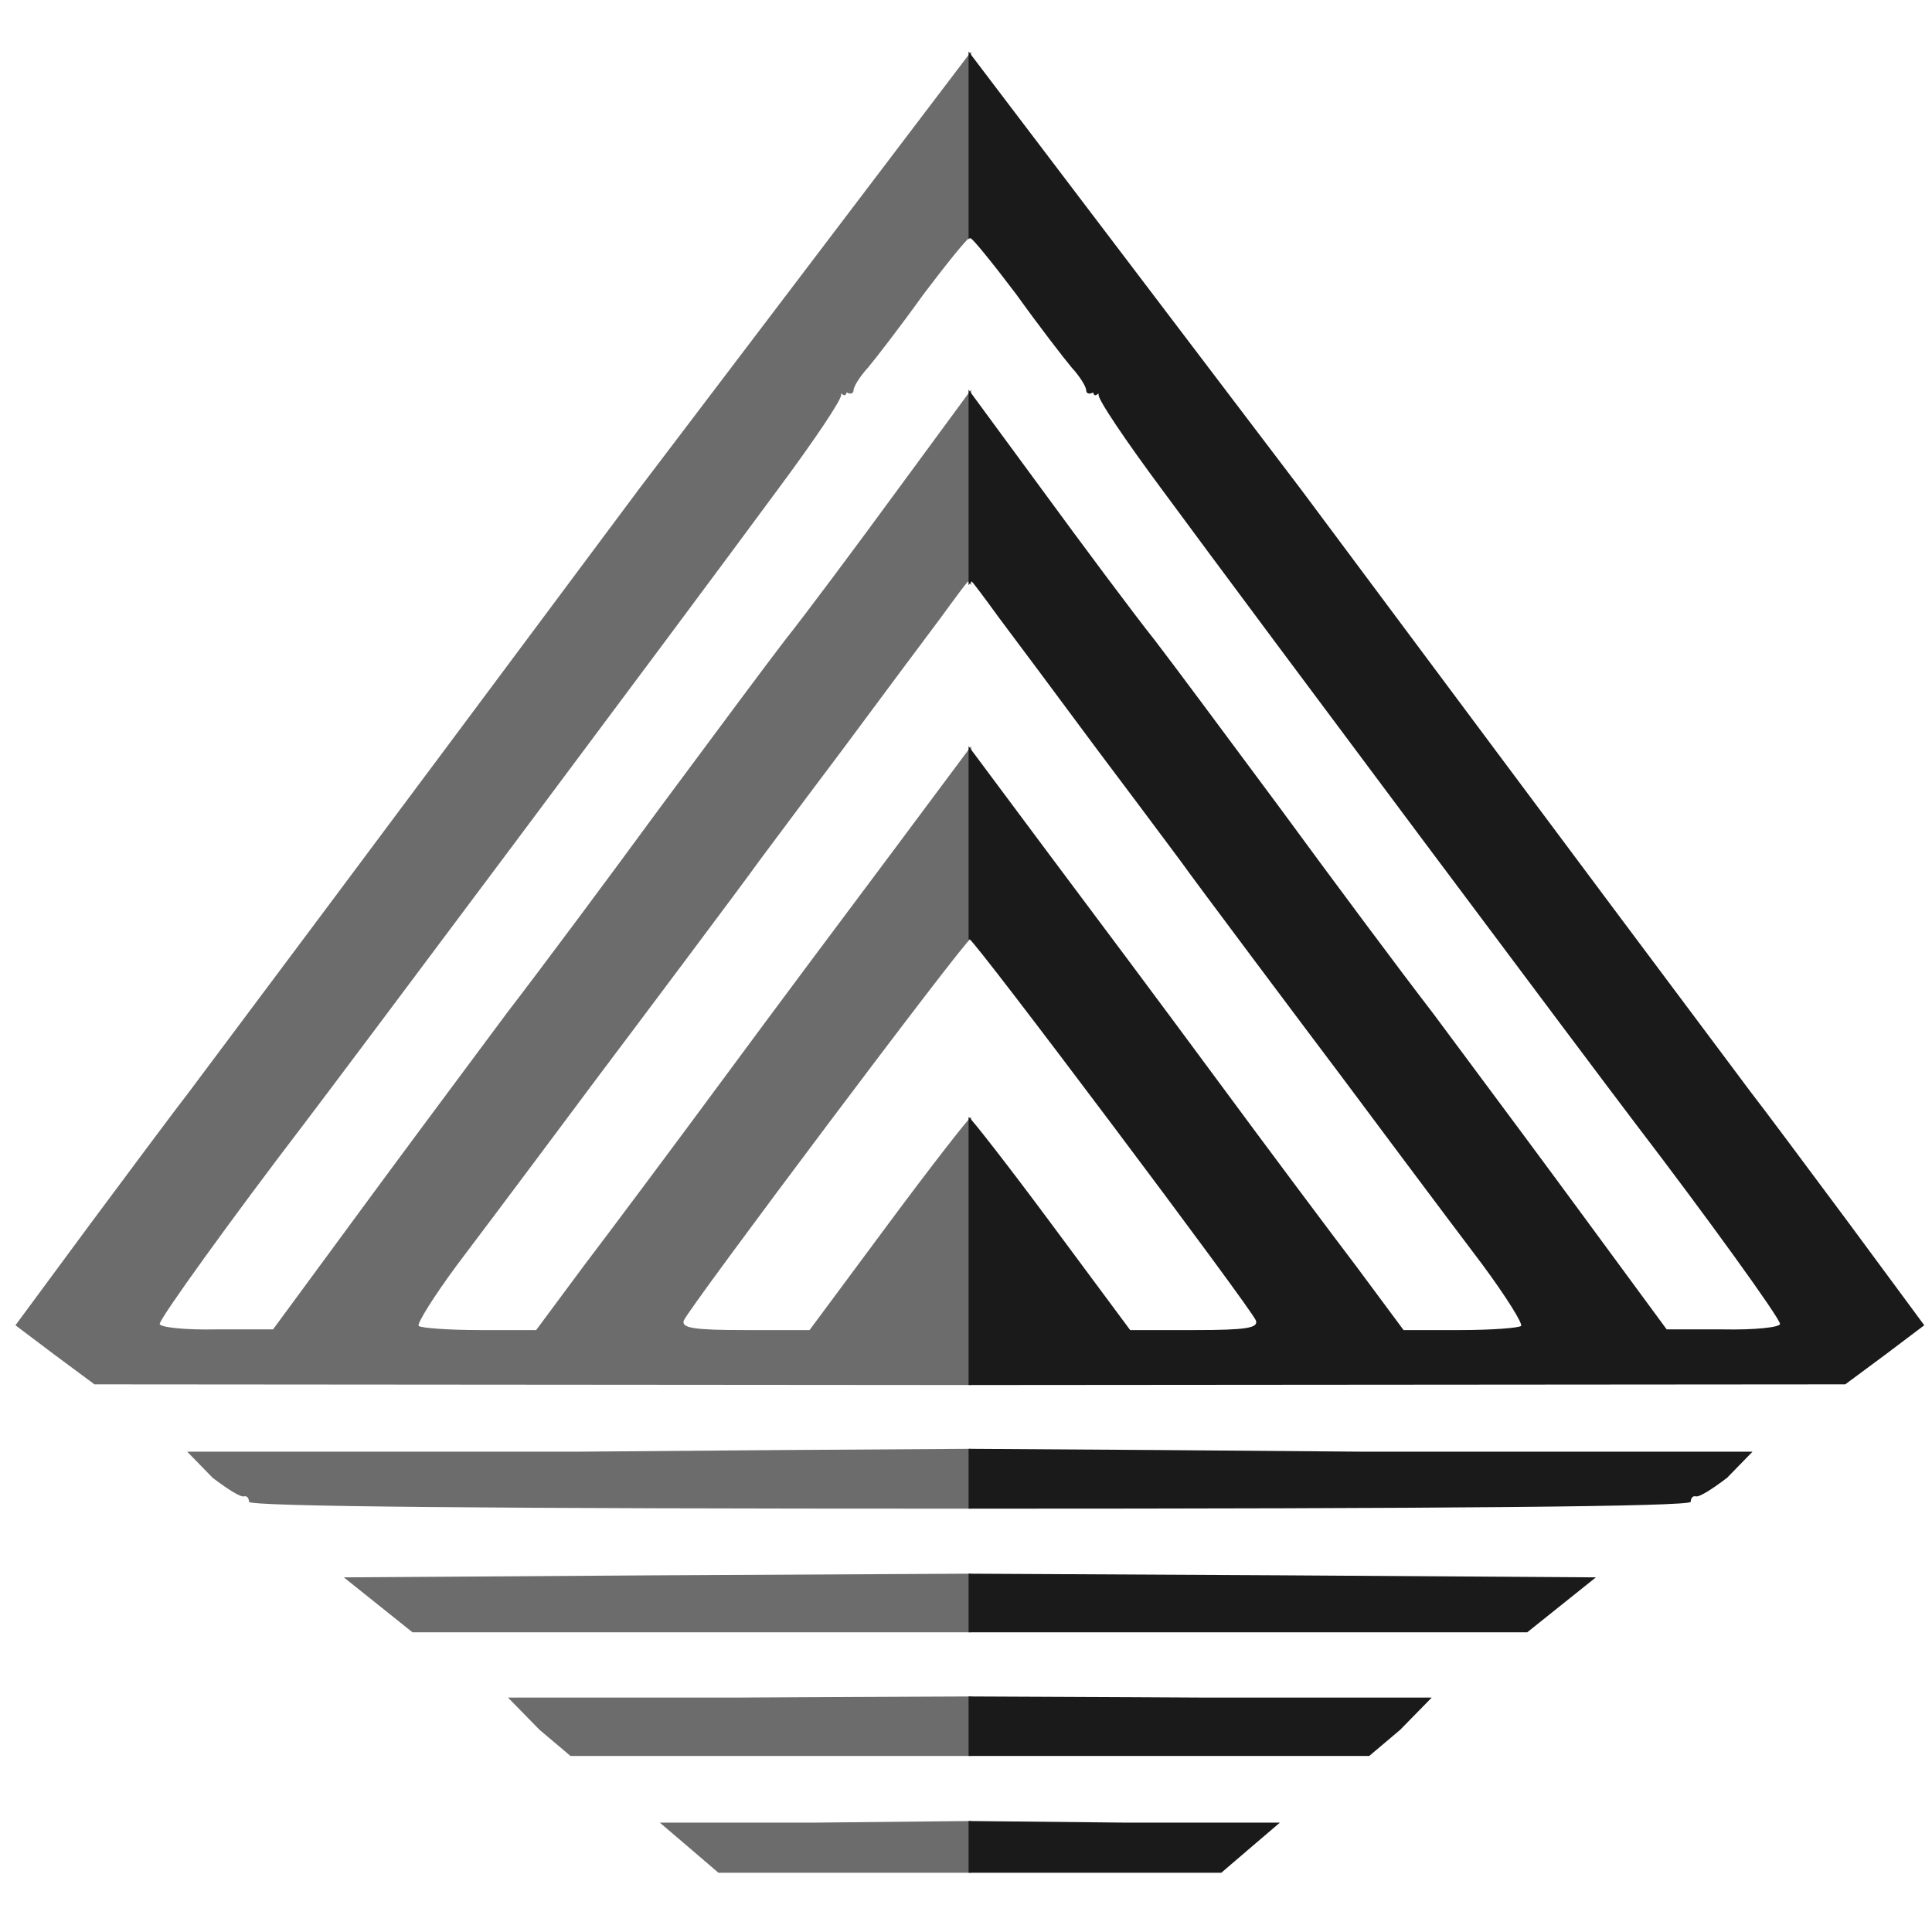
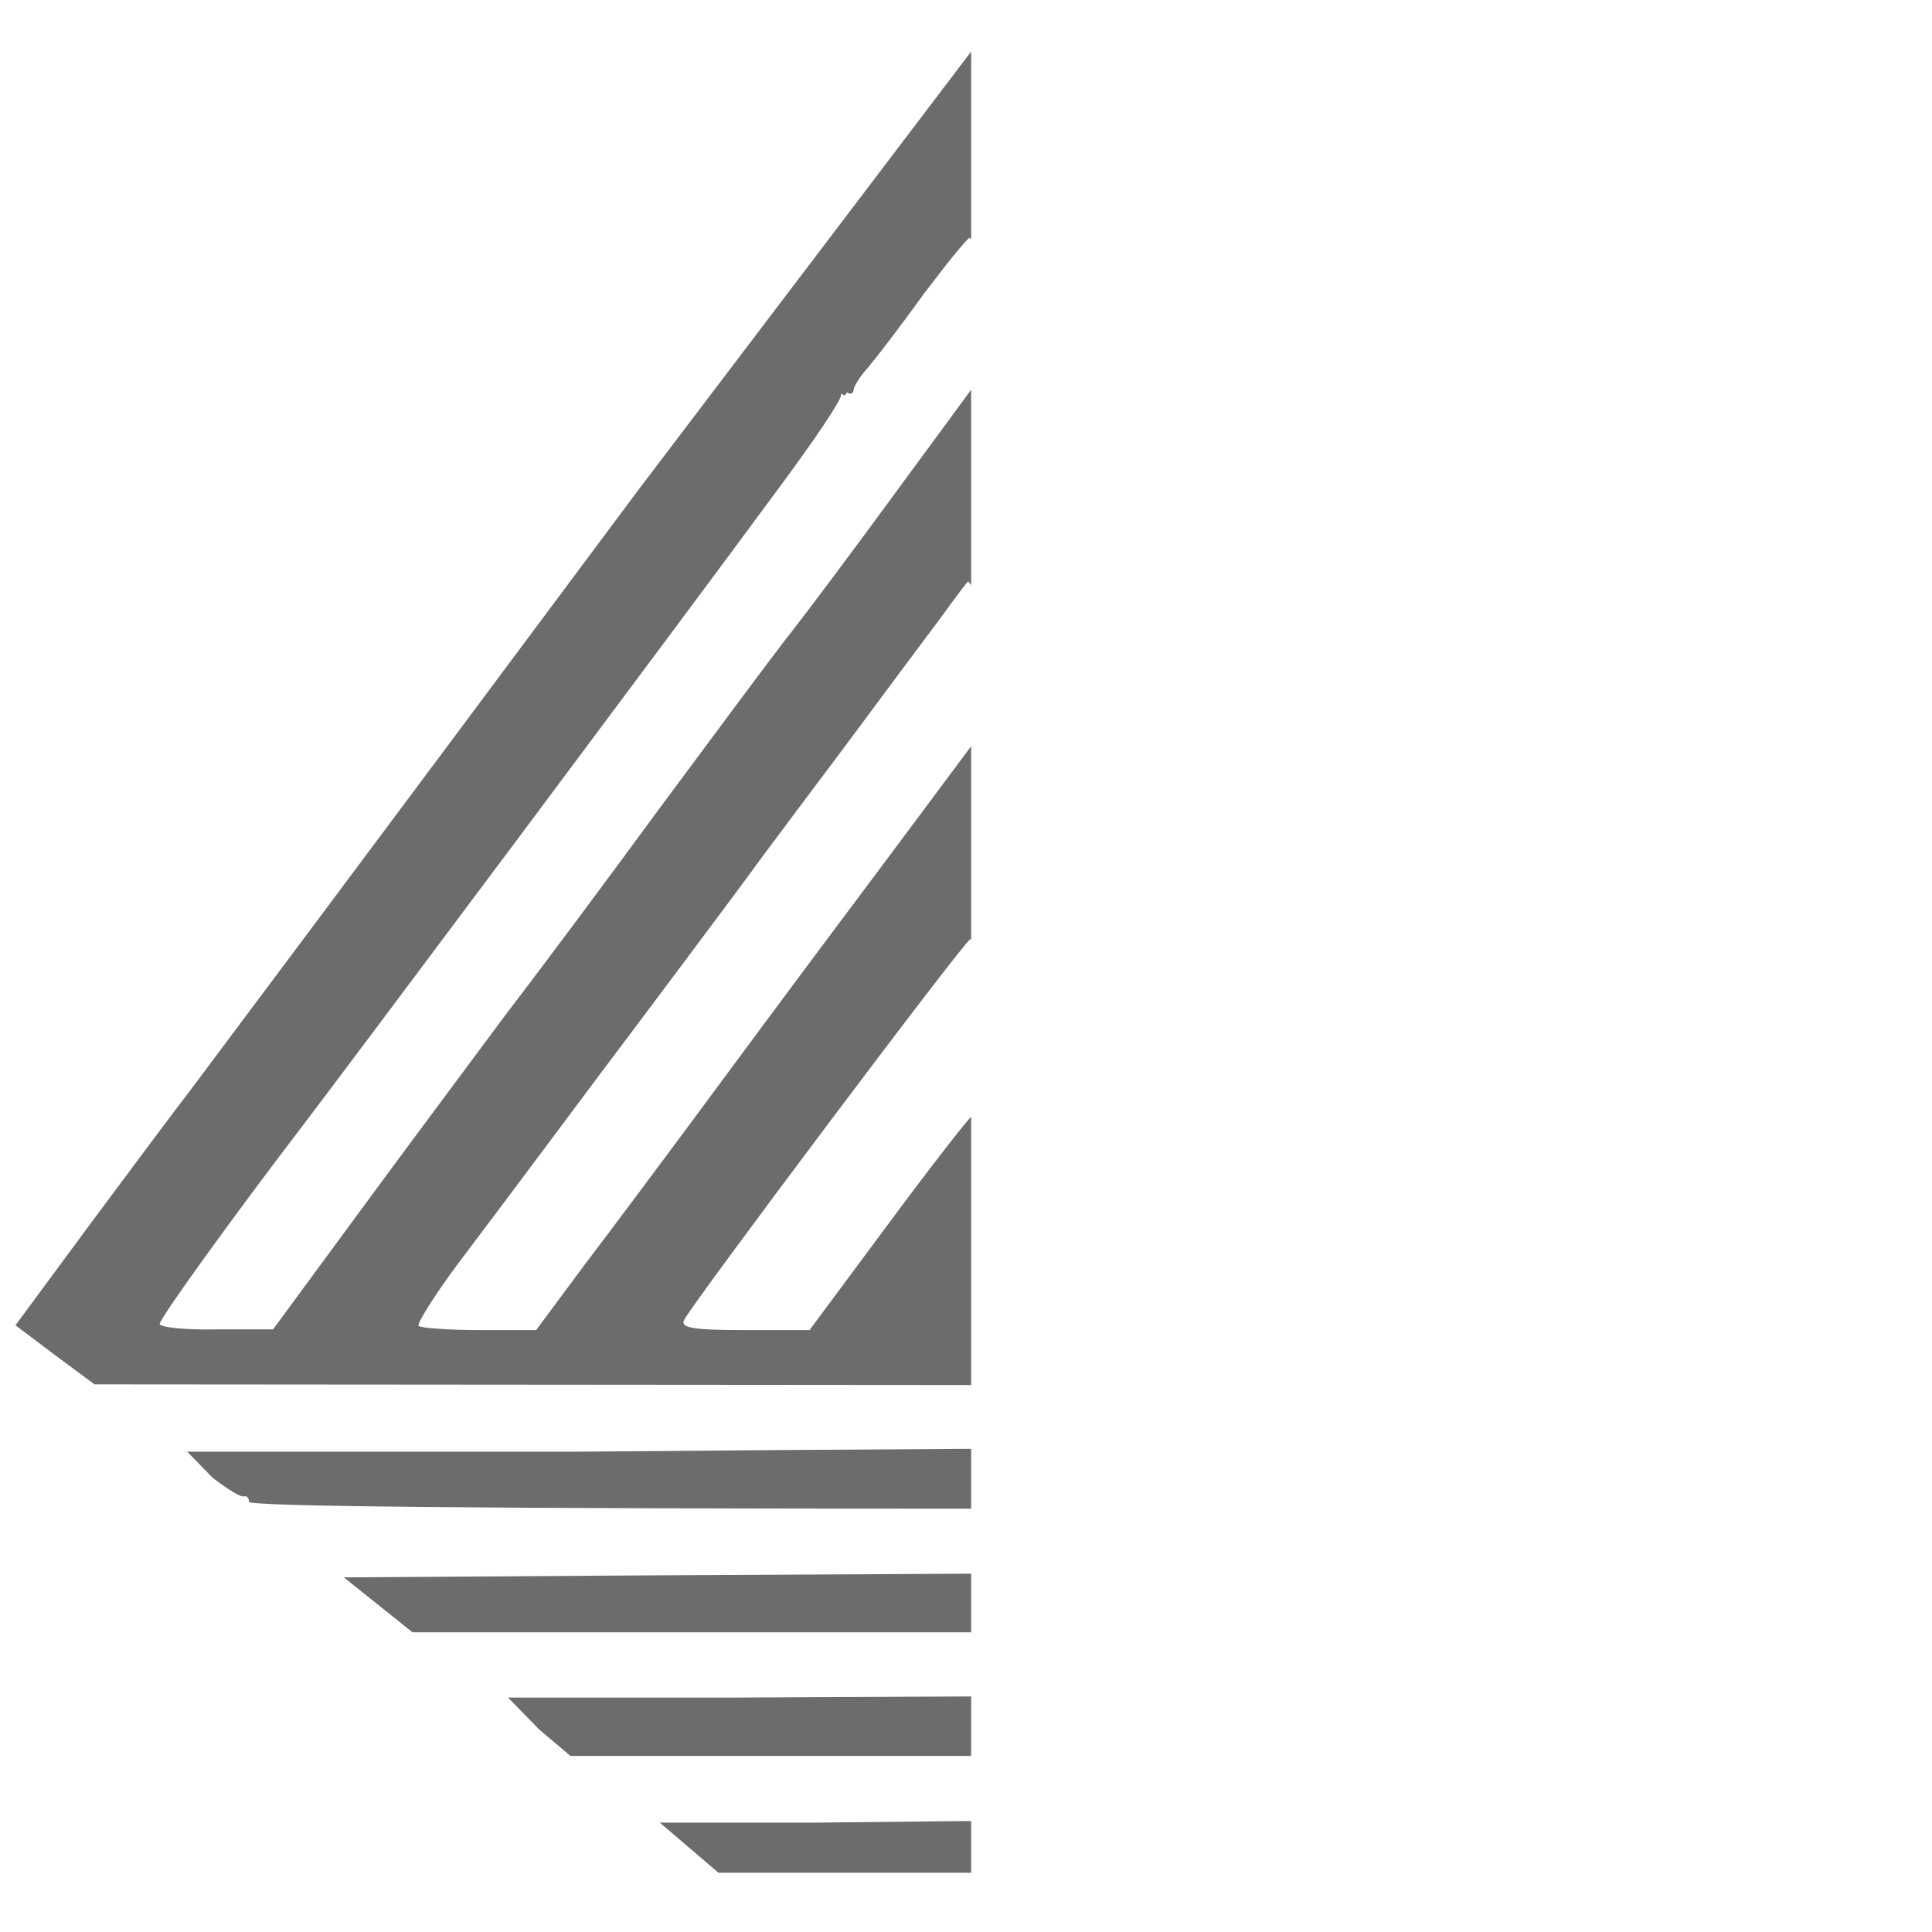
<svg xmlns="http://www.w3.org/2000/svg" width="375" height="375" viewBox="0 0 375 375" fill="none">
  <path fill-rule="evenodd" clip-rule="evenodd" d="M188.5 268.833V216.841C188.487 216.835 188.476 216.833 188.467 216.833C188.067 216.966 180.867 226.166 172.467 237.499L157.133 258.166H144.6C134.6 258.166 132.2 257.766 132.733 256.299C133.667 253.899 187.533 182.166 188.333 182.299C188.359 182.299 188.415 182.341 188.5 182.421V144.834L173.4 165.099C165 176.299 150.067 196.299 140.333 209.499C130.6 222.699 118.333 239.099 113.267 245.766L104.067 258.166H93.133C87 258.166 81.8 257.766 81.267 257.366C80.867 256.966 84.2 251.633 88.733 245.499C97 234.566 111.533 215.099 116.2 208.833C121.533 201.766 145.133 170.299 147.267 167.233C147.543 166.864 148.144 166.058 149.001 164.91L149.01 164.896C151.877 161.051 157.587 153.394 163.533 145.499C171.133 135.233 179.8 123.633 182.6 119.899C185.4 116.033 187.8 112.833 187.933 112.833C187.933 112.833 188.129 113.09 188.5 113.577V75.635L174.2 95.099C166.2 106.033 156.467 119.099 152.333 124.299C148.737 128.974 139.429 141.517 130.61 153.4L127.667 157.366C118.2 170.299 105 188.033 98.333 196.699C96.745 198.839 94.778 201.484 92.578 204.441L92.576 204.443C85.73 213.647 76.629 225.881 69.667 235.366L53 258.033H42.067C35.933 258.166 31 257.633 31 256.966C31 255.899 45.133 236.299 59 218.166C66.333 208.566 131.267 121.766 151 94.966C157.933 85.633 163.533 77.366 163.267 76.566C163.217 76.317 163.307 76.385 163.457 76.497C163.707 76.686 164.125 77 164.333 76.166C165 76.566 165.667 76.433 165.667 75.766C165.667 75.099 166.867 73.099 168.467 71.366C169.933 69.633 174.867 63.233 179.267 57.099C183.8 51.099 187.8 46.166 188.2 46.166C188.233 46.177 188.335 46.28 188.5 46.467V10L123.831 95.191C112.009 111.047 98.591 129.046 86.333 145.499C69.844 167.632 54.463 188.19 45.28 200.464L45.279 200.465C40.577 206.749 37.501 210.861 36.733 211.899C34.333 214.966 25.8 226.433 17.667 237.366L3 257.233L10.6 262.966L18.333 268.699L188.5 268.833ZM188.5 353.457V363.5H139.445L134.466 359.233L128.066 353.766H158.466C169.674 353.636 179.651 353.534 188.5 353.457ZM188.5 329.281V340.833H188.468H110.735L104.735 335.766L98.602 329.499H143.135C143.135 329.499 163.479 329.381 188.5 329.281ZM188.5 305.451V316.833H80.068L73.401 311.499L66.734 306.166L127.801 305.766C150.667 305.646 170.798 305.541 188.5 305.451ZM188.5 281.216V292.833H188.332C95.932 292.833 48.332 292.433 48.332 291.499C48.332 290.833 47.932 290.299 47.399 290.433C46.732 290.699 44.065 288.966 41.265 286.833L36.332 281.766H112.599C139.722 281.526 165.16 281.345 188.5 281.216Z" fill="#6C6C6C" />
-   <path fill-rule="evenodd" clip-rule="evenodd" d="M188 268.833V216.841C188.013 216.835 188.024 216.833 188.033 216.833C188.433 216.966 195.633 226.166 204.033 237.499L219.367 258.166H231.9C241.9 258.166 244.3 257.766 243.767 256.299C242.833 253.899 188.967 182.166 188.167 182.299C188.141 182.299 188.085 182.341 188 182.421V144.834L203.1 165.099C211.5 176.299 226.433 196.299 236.167 209.499C245.9 222.699 258.167 239.099 263.233 245.766L272.433 258.166H283.367C289.5 258.166 294.7 257.766 295.233 257.366C295.633 256.966 292.3 251.633 287.767 245.499C279.5 234.566 264.967 215.099 260.3 208.833C254.967 201.766 231.367 170.299 229.233 167.233C228.957 166.864 228.356 166.058 227.499 164.91L227.49 164.896C224.623 161.051 218.913 153.394 212.967 145.499C205.367 135.233 196.7 123.633 193.9 119.899C191.1 116.033 188.7 112.833 188.567 112.833C188.567 112.833 188.371 113.09 188 113.577V75.635L202.3 95.099C210.3 106.033 220.033 119.099 224.167 124.299C227.763 128.974 237.071 141.517 245.89 153.4L248.833 157.366C258.3 170.299 271.5 188.033 278.167 196.699C279.755 198.839 281.723 201.484 283.922 204.441L283.924 204.443C290.77 213.647 299.871 225.881 306.833 235.366L323.5 258.033H334.433C340.567 258.166 345.5 257.633 345.5 256.966C345.5 255.899 331.367 236.299 317.5 218.166C310.167 208.566 245.233 121.766 225.5 94.966C218.567 85.633 212.967 77.366 213.233 76.566C213.283 76.317 213.193 76.385 213.043 76.497C212.793 76.686 212.375 77 212.167 76.166C211.5 76.566 210.833 76.433 210.833 75.766C210.833 75.099 209.633 73.099 208.033 71.366C206.567 69.633 201.633 63.233 197.233 57.099C192.7 51.099 188.7 46.166 188.3 46.166C188.267 46.177 188.165 46.28 188 46.467V10L252.669 95.191C264.491 111.047 277.909 129.046 290.167 145.499C306.656 167.632 322.037 188.19 331.22 200.464L331.221 200.465C335.923 206.749 338.999 210.861 339.767 211.899C342.167 214.966 350.7 226.433 358.833 237.366L373.5 257.233L365.9 262.966L358.167 268.699L188 268.833ZM188 353.457V363.5H237.055L242.034 359.233L248.434 353.766H218.034C206.826 353.636 196.849 353.534 188 353.457ZM188 329.281V340.833H188.032H265.765L271.765 335.766L277.898 329.499H233.365C233.365 329.499 213.021 329.381 188 329.281ZM188 305.451V316.833H296.432L303.099 311.499L309.766 306.166L248.699 305.766C225.833 305.646 205.702 305.541 188 305.451ZM188 281.216V292.833H188.168C280.568 292.833 328.168 292.433 328.168 291.499C328.168 290.833 328.568 290.299 329.101 290.433C329.768 290.699 332.435 288.966 335.235 286.833L340.168 281.766H263.901C236.778 281.526 211.34 281.345 188 281.216Z" fill="#1A1A1A" />
</svg>